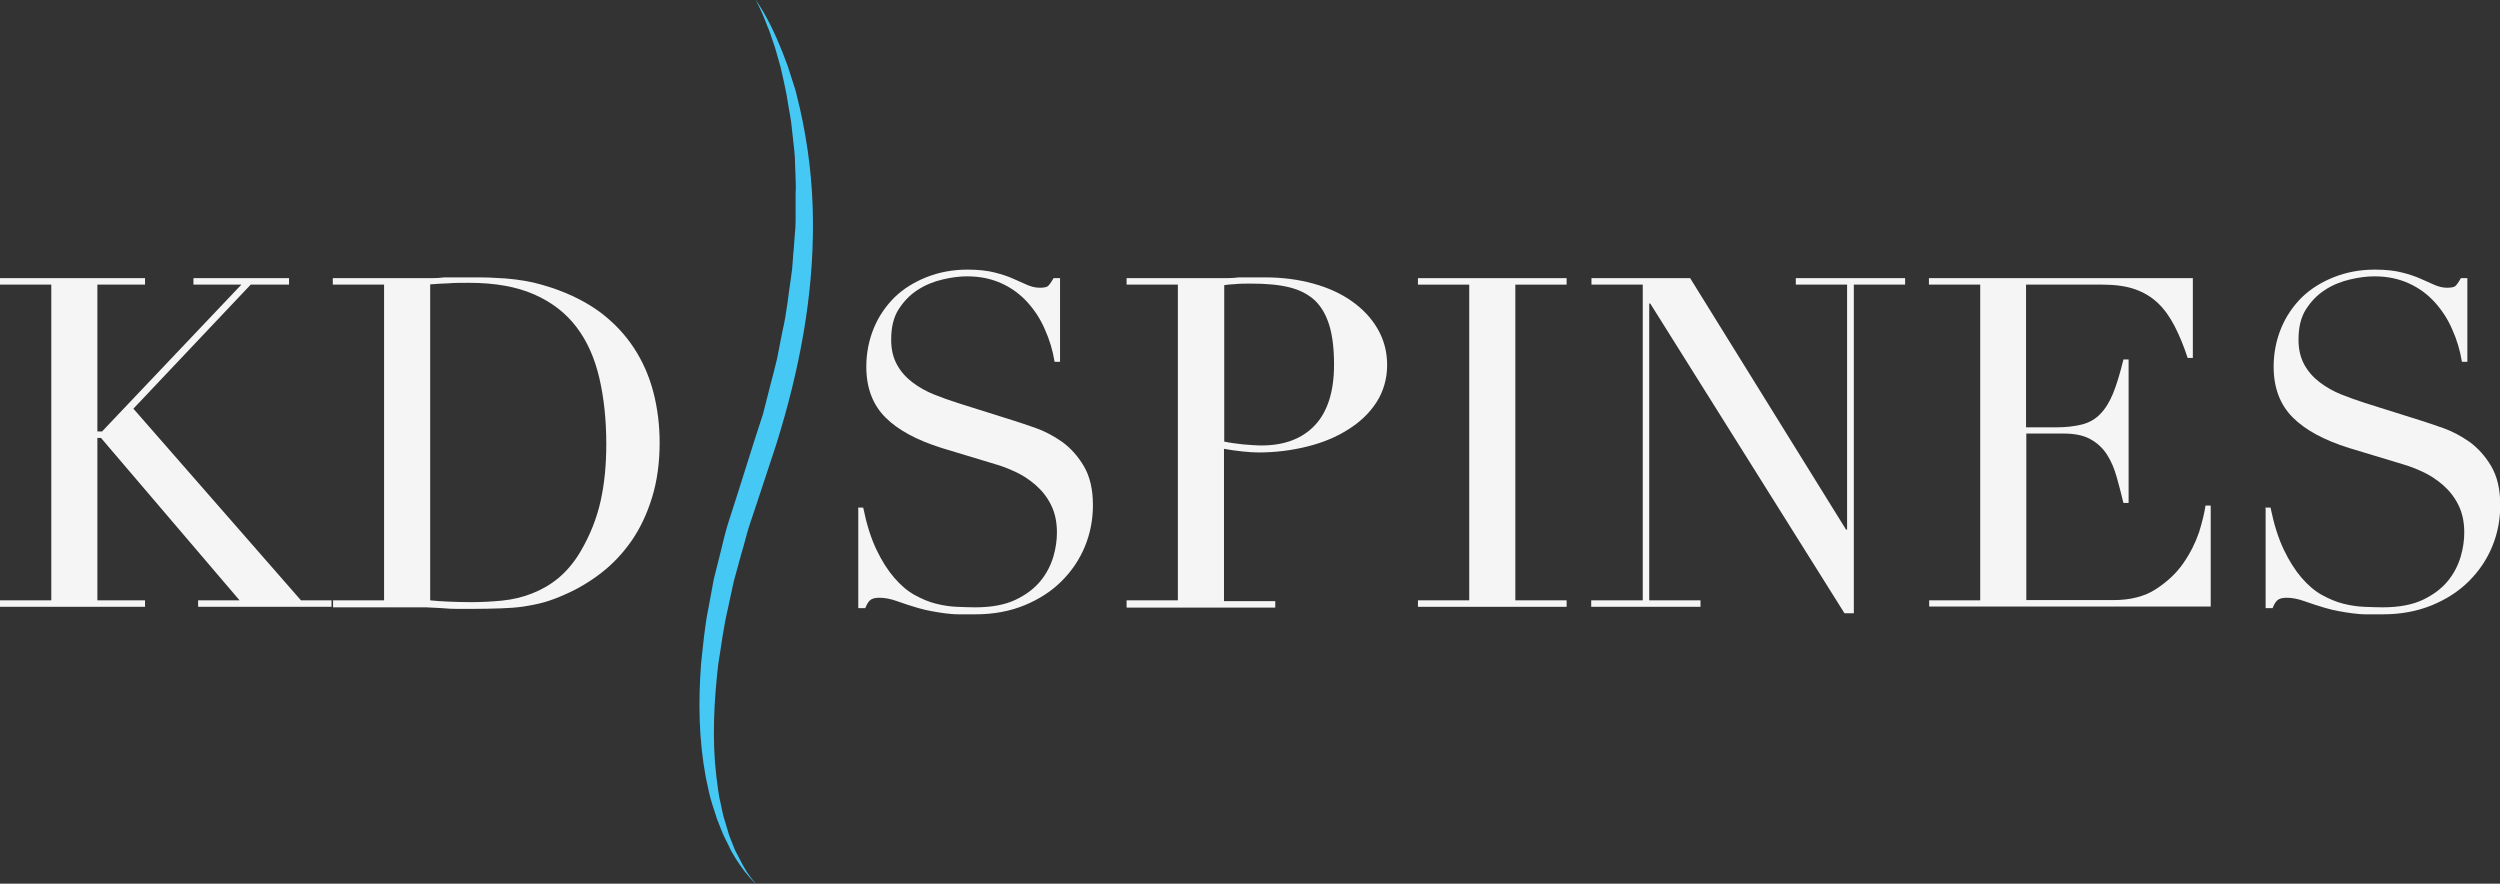
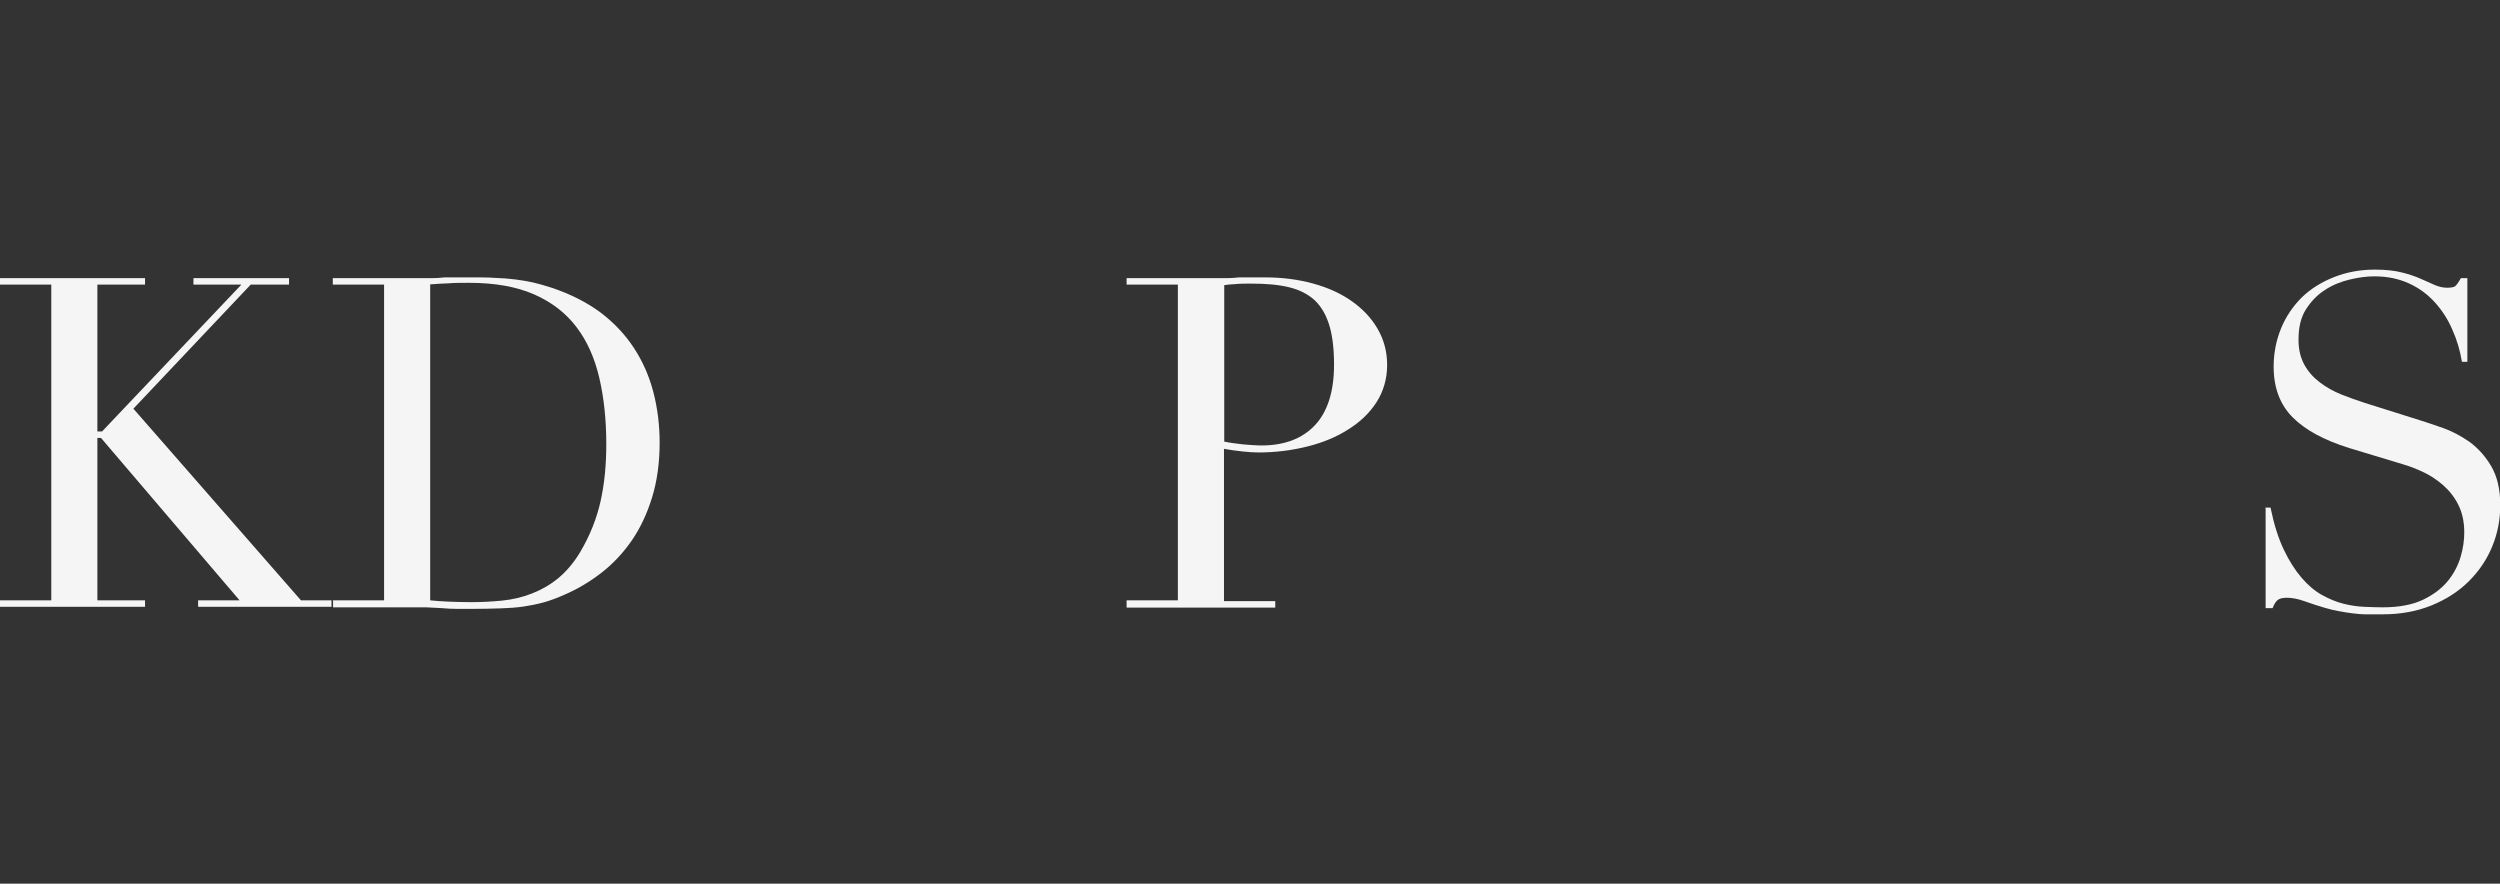
<svg xmlns="http://www.w3.org/2000/svg" id="Layer_2" data-name="Layer 2" viewBox="0 0 96.53 34.12">
  <rect x="0" y="0" width="96.53" height="34.12" fill="#333333" stroke="none" />
  <defs>
    <style> .cls-1 { fill: #f5f5f5; } .cls-2 { fill: #46c8f5; } </style>
  </defs>
  <g id="Layer_3" data-name="Layer 3">
    <g>
      <g>
        <path class="cls-1" d="m0,23.18h1.98v-12.19H0v-.25h5.6v.25h-1.84v5.67h.18l5.38-5.67h-1.85v-.25h3.69v.25h-1.48l-4.53,4.79,6.47,7.4h1.18v.25h-5.15v-.25h1.6l-5.35-6.27h-.14v6.27h1.84v.25H0v-.25Z" />
        <path class="cls-1" d="m12.85,23.18h1.98v-12.19h-1.98v-.25h3.32c.17,0,.33,0,.5,0,.17,0,.33-.01.5-.03.17,0,.33,0,.5,0,.17,0,.33,0,.5,0,.36,0,.67,0,.95.02.28.01.54.03.78.06.24.03.47.07.7.12.22.05.45.12.7.2.72.24,1.35.56,1.88.95.53.4.96.86,1.3,1.38.34.52.59,1.09.75,1.71.16.62.24,1.27.24,1.94,0,.78-.1,1.49-.29,2.11-.19.62-.45,1.18-.78,1.66-.33.48-.72.9-1.17,1.25-.45.35-.92.63-1.43.85-.29.13-.56.23-.81.3-.26.07-.52.12-.78.16-.27.04-.56.06-.88.07-.32.01-.69.02-1.1.02-.18,0-.37,0-.57,0-.2,0-.4-.01-.61-.03-.2-.01-.4-.02-.6-.03-.2,0-.38,0-.56,0h-3.03v-.25Zm3.76,0c.2.02.44.04.7.05.27.01.56.02.88.02.4,0,.8-.02,1.2-.06.4-.04.78-.13,1.14-.27.36-.14.7-.33,1.02-.59.31-.26.6-.59.85-1.01.38-.64.64-1.3.79-1.97.15-.67.22-1.4.22-2.2,0-.94-.09-1.79-.27-2.56-.18-.77-.47-1.42-.88-1.96-.41-.54-.95-.96-1.63-1.26-.68-.3-1.52-.45-2.51-.45-.3,0-.57,0-.81.02-.24.01-.48.02-.7.04v12.19Z" />
-         <path class="cls-1" d="m33.13,19.6h.2c.13.64.3,1.18.51,1.62.21.44.44.8.69,1.09.25.29.51.51.78.66.27.15.55.27.83.34.28.07.55.11.8.12.26.01.5.02.72.02.63,0,1.15-.1,1.55-.29.4-.19.72-.43.96-.72.24-.29.4-.61.5-.94.1-.34.14-.65.14-.94,0-.42-.08-.77-.23-1.07-.15-.3-.35-.55-.59-.76-.24-.21-.5-.38-.78-.51-.28-.13-.54-.23-.79-.3l-2.05-.62c-.96-.3-1.69-.69-2.18-1.18-.49-.49-.74-1.14-.74-1.96,0-.53.1-1.03.29-1.49.19-.46.46-.85.8-1.19.34-.33.76-.59,1.24-.78.48-.19,1.01-.29,1.58-.29.42,0,.76.04,1.04.11.28.07.52.15.72.24.2.09.38.17.54.24.16.07.32.11.49.11.15,0,.26-.02.31-.06.05-.04.13-.15.22-.31h.25v3.23h-.21c-.07-.43-.19-.84-.37-1.24-.17-.4-.4-.75-.67-1.05-.27-.3-.6-.55-.99-.73-.39-.18-.83-.28-1.35-.28-.29,0-.6.04-.94.12-.34.08-.67.21-.96.4-.3.19-.54.44-.74.75-.2.31-.29.7-.29,1.18,0,.38.08.7.23.97s.35.49.6.68c.24.18.52.34.82.46.3.12.61.23.92.33l2.16.68c.23.07.51.17.86.29.34.12.68.3,1.01.53.33.24.61.55.84.94.23.39.35.89.35,1.5,0,.56-.1,1.09-.31,1.6-.21.51-.51.95-.9,1.34-.39.39-.87.7-1.43.93-.56.23-1.19.35-1.89.35-.25,0-.47,0-.66,0-.19,0-.37-.02-.53-.04-.17-.02-.33-.05-.5-.08-.17-.03-.35-.07-.55-.13-.24-.07-.49-.15-.77-.25-.27-.1-.51-.14-.71-.14-.18,0-.3.04-.37.11-.07.07-.12.17-.17.29h-.27v-3.83Z" />
        <path class="cls-1" d="m43.5,23.18h1.98v-12.19h-1.98v-.25h3.35c.17,0,.33,0,.5,0,.17,0,.33-.01.5-.03.17,0,.33,0,.49,0,.16,0,.32,0,.49,0,.68,0,1.3.08,1.88.24.58.16,1.08.39,1.5.69.42.3.75.65.99,1.07.24.42.36.88.36,1.39s-.14,1.01-.41,1.43c-.27.42-.64.77-1.09,1.05-.45.29-.98.51-1.58.66-.6.15-1.23.23-1.88.23-.17,0-.38-.01-.64-.04-.26-.03-.49-.06-.7-.1v5.88h1.98v.25h-5.74v-.25Zm3.76-6.13c.24.05.49.08.75.11.26.02.49.04.7.04.88,0,1.57-.26,2.06-.78.49-.52.74-1.3.74-2.34,0-.61-.06-1.11-.18-1.51-.12-.4-.31-.73-.56-.97-.26-.24-.59-.41-1-.51-.41-.1-.9-.14-1.47-.14-.23,0-.43,0-.61.02-.18.01-.32.02-.42.04v6.06Z" />
-         <path class="cls-1" d="m54.75,23.18h1.98v-12.19h-1.98v-.25h5.74v.25h-1.98v12.19h1.98v.25h-5.74v-.25Z" />
-         <path class="cls-1" d="m61.45,23.18h1.98v-12.19h-1.98v-.25h3.81l6.02,9.71h.04v-9.46h-1.98v-.25h4.22v.25h-1.98v12.69h-.36l-7.5-11.96h-.04v11.46h1.98v.25h-4.22v-.25Z" />
-         <path class="cls-1" d="m74.48,23.18h1.98v-12.19h-1.98v-.25h10.19v3.08h-.2c-.15-.46-.32-.87-.5-1.22-.18-.35-.39-.65-.64-.89-.25-.24-.55-.42-.89-.54-.34-.12-.76-.18-1.25-.18h-2.96v5.51h1.16c.39,0,.72-.04,1-.11.27-.07.51-.2.7-.4.2-.2.36-.46.5-.8.14-.34.27-.78.4-1.31h.2v5.54h-.2c-.08-.34-.17-.68-.26-1-.09-.32-.21-.61-.37-.86-.16-.25-.37-.45-.64-.6-.27-.15-.61-.22-1.04-.22h-1.44v6.43h3.37c.65,0,1.2-.14,1.63-.42.43-.28.79-.61,1.06-1,.27-.39.47-.79.61-1.2.13-.42.21-.76.25-1.03h.2v3.9h-10.87v-.25Z" />
        <path class="cls-1" d="m87.47,19.6h.2c.13.64.3,1.18.51,1.62.21.44.44.8.69,1.09.25.29.51.51.78.66.27.15.55.27.83.34.28.07.55.11.8.12.26.01.5.02.72.02.63,0,1.15-.1,1.55-.29.4-.19.72-.43.96-.72.24-.29.4-.61.5-.94.1-.34.14-.65.14-.94,0-.42-.08-.77-.23-1.07-.15-.3-.35-.55-.59-.76-.24-.21-.5-.38-.78-.51-.28-.13-.54-.23-.79-.3l-2.05-.62c-.96-.3-1.69-.69-2.18-1.18-.49-.49-.74-1.14-.74-1.96,0-.53.1-1.03.29-1.49.19-.46.46-.85.8-1.19.34-.33.76-.59,1.24-.78.48-.19,1.01-.29,1.58-.29.42,0,.76.04,1.04.11.28.07.52.15.72.24.2.09.38.17.54.24.16.07.32.11.49.11.15,0,.26-.02.31-.06.05-.04.13-.15.22-.31h.25v3.23h-.21c-.07-.43-.19-.84-.37-1.24-.17-.4-.4-.75-.67-1.05-.27-.3-.6-.55-.99-.73-.39-.18-.83-.28-1.35-.28-.29,0-.6.04-.94.12-.34.08-.67.21-.96.4-.3.19-.54.44-.74.75-.2.31-.29.7-.29,1.18,0,.38.08.7.23.97s.35.49.6.68c.24.18.52.34.82.46.3.12.61.23.92.33l2.16.68c.23.07.51.17.86.29.34.12.68.3,1.01.53.33.24.61.55.84.94.23.39.35.89.35,1.5,0,.56-.1,1.09-.31,1.6-.21.51-.51.95-.9,1.34-.39.39-.87.7-1.43.93-.56.23-1.19.35-1.89.35-.25,0-.47,0-.66,0-.19,0-.37-.02-.53-.04-.17-.02-.33-.05-.5-.08-.17-.03-.35-.07-.55-.13-.24-.07-.49-.15-.77-.25-.27-.1-.51-.14-.71-.14-.18,0-.3.04-.37.11-.07.07-.12.17-.17.29h-.27v-3.83Z" />
      </g>
-       <path class="cls-2" d="m29.18,34.12c-.31-.29-.55-.62-.76-.95l-.15-.25c-.05-.08-.09-.17-.13-.26-.08-.17-.18-.34-.25-.52l-.21-.53c-.06-.18-.11-.36-.17-.53-.12-.36-.18-.72-.26-1.08-.27-1.45-.29-2.91-.18-4.37.08-.73.14-1.46.29-2.18l.2-1.08.27-1.08c.09-.36.17-.72.28-1.07l.34-1.06.67-2.12c.11-.35.23-.7.34-1.05l.27-1.06c.09-.35.19-.71.27-1.06l.21-1.07c.17-.71.23-1.43.34-2.14.06-.36.06-.72.1-1.07l.04-.54c.02-.18.03-.36.03-.54v-1.08c.02-.18,0-.36,0-.54l-.02-.54c0-.18-.01-.36-.03-.54l-.06-.54-.06-.54c-.02-.18-.06-.36-.09-.54l-.09-.54c-.03-.18-.08-.36-.11-.53-.04-.18-.08-.36-.12-.53l-.15-.53c-.05-.18-.1-.35-.17-.53-.06-.17-.11-.35-.19-.52-.13-.35-.28-.7-.46-1.03.45.65.77,1.35,1.05,2.05l.2.53c.06.18.11.35.17.53.05.18.12.35.16.53l.13.54c.33,1.44.5,2.89.51,4.35.03,2.92-.53,5.82-1.42,8.66l-.7,2.12-.35,1.05c-.11.35-.19.71-.3,1.06l-.29,1.06-.23,1.07c-.17.71-.25,1.42-.37,2.14-.16,1.43-.24,2.87-.07,4.3.05.36.08.72.17,1.07.04.18.07.36.12.53l.16.53c.04.18.13.35.19.52.04.09.06.17.11.26l.13.25c.17.34.36.68.64.98Z" />
    </g>
  </g>
</svg>